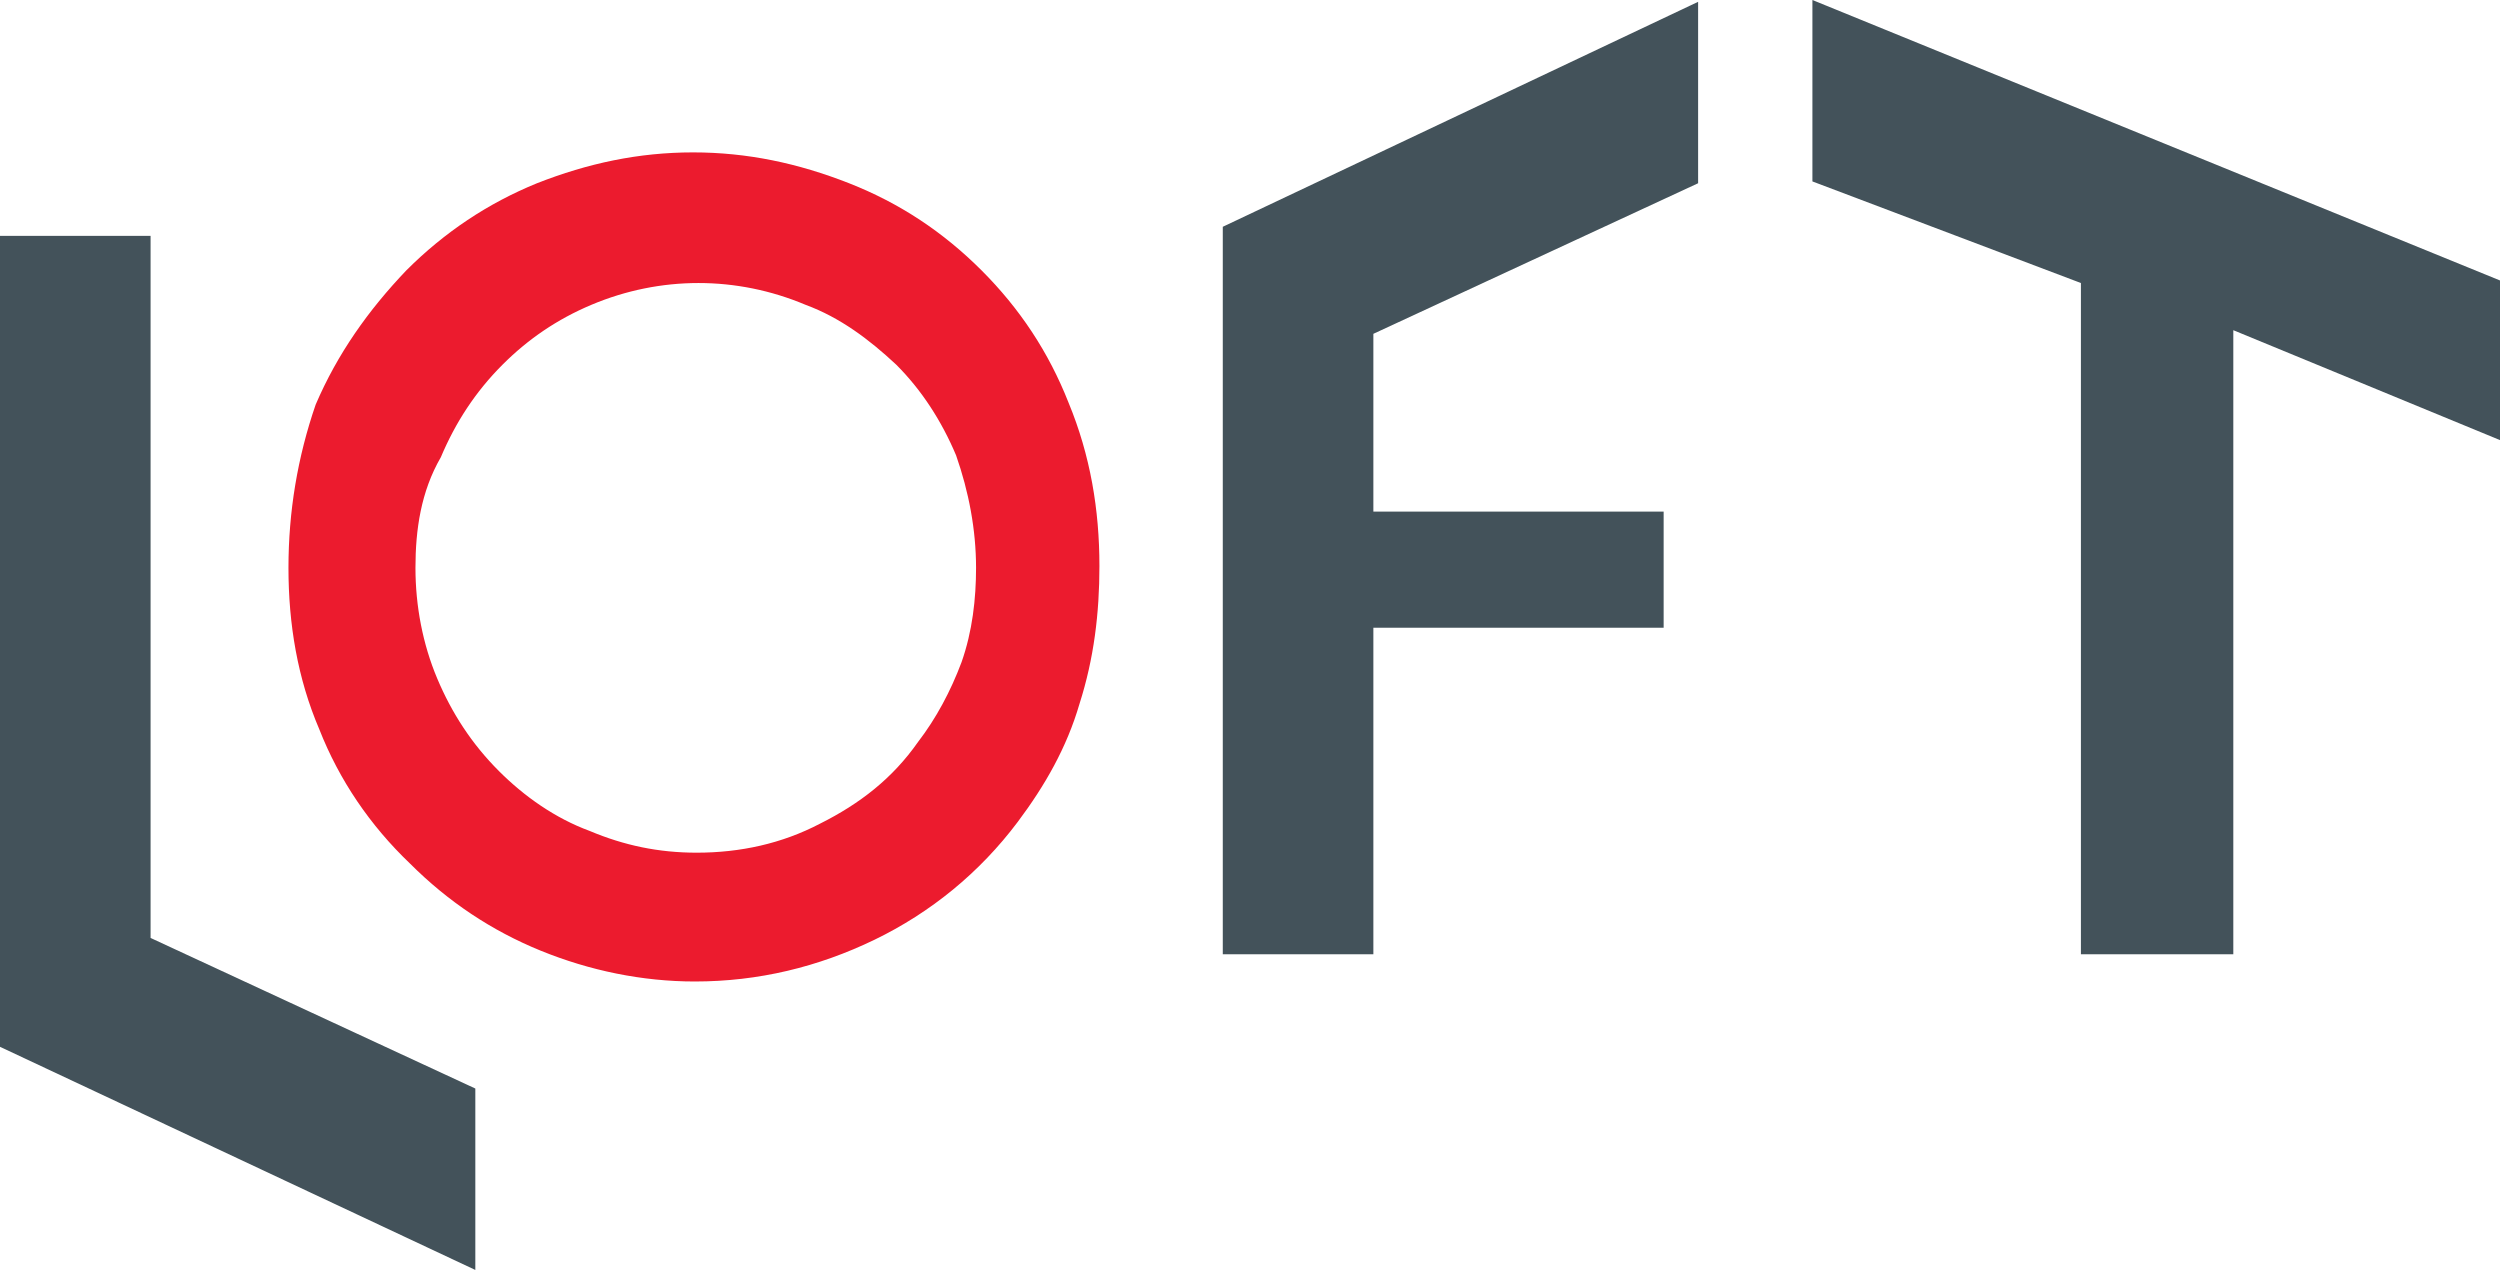
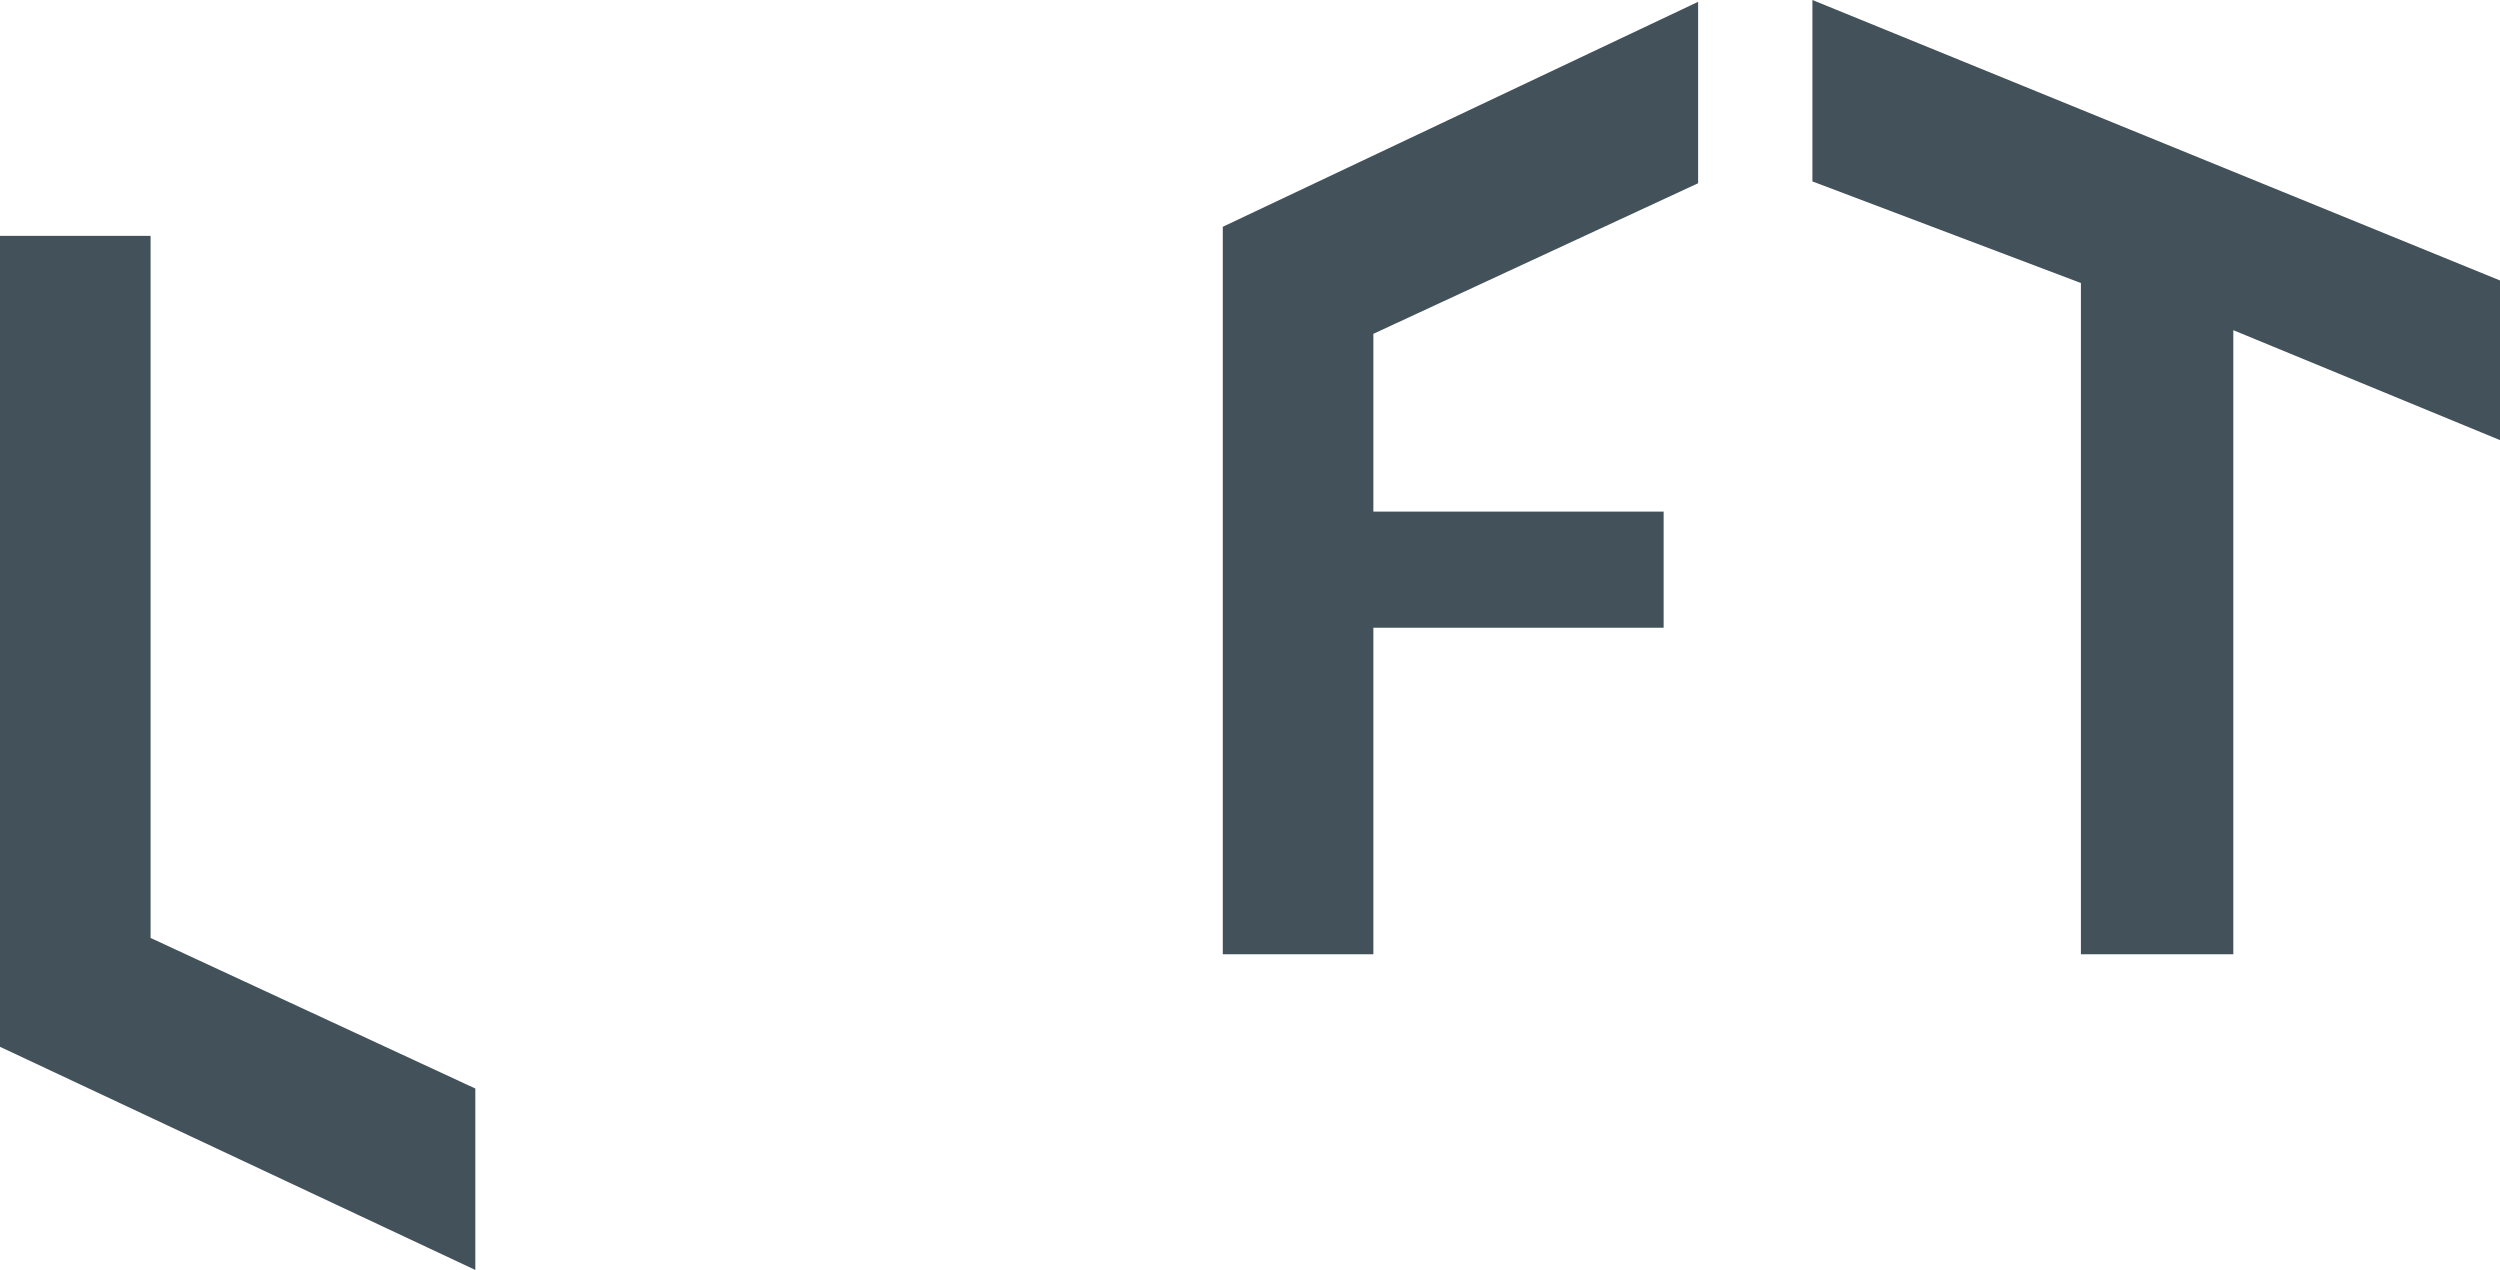
<svg xmlns="http://www.w3.org/2000/svg" version="1.1" id="Слой_1" x="0px" y="0px" viewBox="0 0 137.8 70" style="enable-background:new 0 0 137.8 70;" xml:space="preserve">
  <style type="text/css">
	.st0{enable-background:new    ;}
	.st1{fill:#30343B;}
	.st2{fill:#ACAEB1;}
	.st3{fill:#4C5256;}
	.st4{fill:#FF0019;}
	.st5{fill:#FFFFFF;}
	.st6{opacity:0.5;}
	.st7{fill-rule:evenodd;clip-rule:evenodd;fill:#30343B;}
	.st8{clip-path:url(#SVGID_00000003096417329607968850000000253048205322418064_);}
	.st9{clip-path:url(#SVGID_00000154417311367677181700000012462222907484886416_);}
	.st10{clip-path:url(#SVGID_00000048470586092574493090000000100762642845804464_);}
	.st11{fill:none;stroke:#4C5256;stroke-width:0.75;stroke-miterlimit:22.926;}
	.st12{opacity:0.41;}
	.st13{fill:none;}
	.st14{clip-path:url(#SVGID_00000088122036522720144600000007451120771618406528_);}
	.st15{fill:none;stroke:#4C5256;stroke-width:1.5;stroke-linecap:round;stroke-linejoin:round;stroke-miterlimit:22.926;}
	
		.st16{fill-rule:evenodd;clip-rule:evenodd;fill:none;stroke:#4C5256;stroke-width:1.5;stroke-linecap:round;stroke-linejoin:round;stroke-miterlimit:22.926;}
	.st17{fill-rule:evenodd;clip-rule:evenodd;fill:none;stroke:#4C5256;stroke-width:0.75;stroke-miterlimit:22.926;}
	.st18{fill-rule:evenodd;clip-rule:evenodd;fill:none;stroke:#3B3A39;stroke-width:0.283;stroke-miterlimit:22.926;}
	.st19{fill-rule:evenodd;clip-rule:evenodd;fill:#3B3A39;}
	.st20{fill-rule:evenodd;clip-rule:evenodd;fill:#3B3A39;stroke:#3B3A39;stroke-width:0.216;stroke-miterlimit:22.926;}
	.st21{fill-rule:evenodd;clip-rule:evenodd;fill:none;stroke:#3B3A39;stroke-width:0.709;stroke-miterlimit:22.926;}
	.st22{fill-rule:evenodd;clip-rule:evenodd;fill:#FFFFFF;stroke:#3B3A39;stroke-width:0.567;stroke-miterlimit:22.926;}
	.st23{fill-rule:evenodd;clip-rule:evenodd;fill:#FFFFFF;stroke:#3B3A39;stroke-width:0.709;stroke-miterlimit:22.926;}
	.st24{fill-rule:evenodd;clip-rule:evenodd;fill:none;stroke:#3B3A39;stroke-width:0.567;stroke-miterlimit:22.926;}
	.st25{fill:#43525A;}
	.st26{fill-rule:evenodd;clip-rule:evenodd;fill:none;stroke:#485155;stroke-width:1.5;stroke-miterlimit:22.926;}
	.st27{fill-rule:evenodd;clip-rule:evenodd;fill:#FFFFFF;stroke:#485155;stroke-width:1.5;stroke-miterlimit:22.926;}
	
		.st28{fill-rule:evenodd;clip-rule:evenodd;fill:none;stroke:#485155;stroke-width:1.5;stroke-linecap:round;stroke-linejoin:round;stroke-miterlimit:22.926;}
	
		.st29{fill-rule:evenodd;clip-rule:evenodd;fill:#FFFFFF;stroke:#4C5256;stroke-width:1.5;stroke-linecap:round;stroke-linejoin:round;stroke-miterlimit:22.926;}
	.st30{fill:none;stroke:#4C5256;stroke-miterlimit:22.926;}
	.st31{fill-rule:evenodd;clip-rule:evenodd;fill:#EC1B2E;}
	.st32{fill-rule:evenodd;clip-rule:evenodd;fill:#43525A;}
</style>
-   <path class="st31" d="M22.9,31.3c0,2.1,0.4,4.2,1.2,6.1c0.8,1.9,1.9,3.6,3.4,5.1c1.4,1.4,3.1,2.6,5,3.3c1.9,0.8,3.8,1.2,5.9,1.2  c2.4,0,4.7-0.5,6.8-1.6c2.2-1.1,4-2.5,5.4-4.5c1-1.3,1.8-2.8,2.4-4.4c0.6-1.7,0.8-3.5,0.8-5.2c0-2.1-0.4-4.2-1.1-6.2  c-0.8-1.9-1.9-3.6-3.3-5c-1.5-1.4-3.1-2.6-5-3.3c-1.9-0.8-3.9-1.2-5.9-1.2c-2,0-4,0.4-5.9,1.2c-1.9,0.8-3.5,1.9-4.9,3.3  c-1.5,1.5-2.6,3.2-3.4,5.1C23.2,27.1,22.9,29.2,22.9,31.3 M15.9,31.3c0,3.1,0.5,6.1,1.7,8.9c1.1,2.8,2.8,5.3,5,7.4  c2.1,2.1,4.5,3.7,7.2,4.8c2.7,1.1,5.6,1.7,8.5,1.7c3.5,0,6.8-0.8,9.9-2.3c3.1-1.5,5.8-3.7,7.9-6.5c1.5-2,2.7-4.1,3.4-6.5  c0.8-2.5,1.1-5,1.1-7.6c0-3.1-0.5-6.1-1.7-9c-1.1-2.8-2.7-5.2-4.8-7.3c-2.1-2.1-4.5-3.7-7.3-4.8c-2.8-1.1-5.6-1.7-8.6-1.7  c-3,0-5.8,0.6-8.6,1.7c-2.7,1.1-5.1,2.7-7.2,4.8c-2.1,2.2-3.8,4.6-5,7.4C16.4,25.2,15.9,28.2,15.9,31.3z" />
  <path class="st32" d="M114.7,52.6h8.4V18.2l14.8,6.1v-8.8L99.9,0v10l14.8,5.6V52.6z M67.4,52.6h8.3v-18h16v-6.4h-16v-9.8l17.9-8.3  v-10L67.4,12.5V52.6z M0,13v44.7L26.2,70V60L8.3,51.7v-0.9c0-12.6,0-25.2,0-37.8H0z" />
</svg>